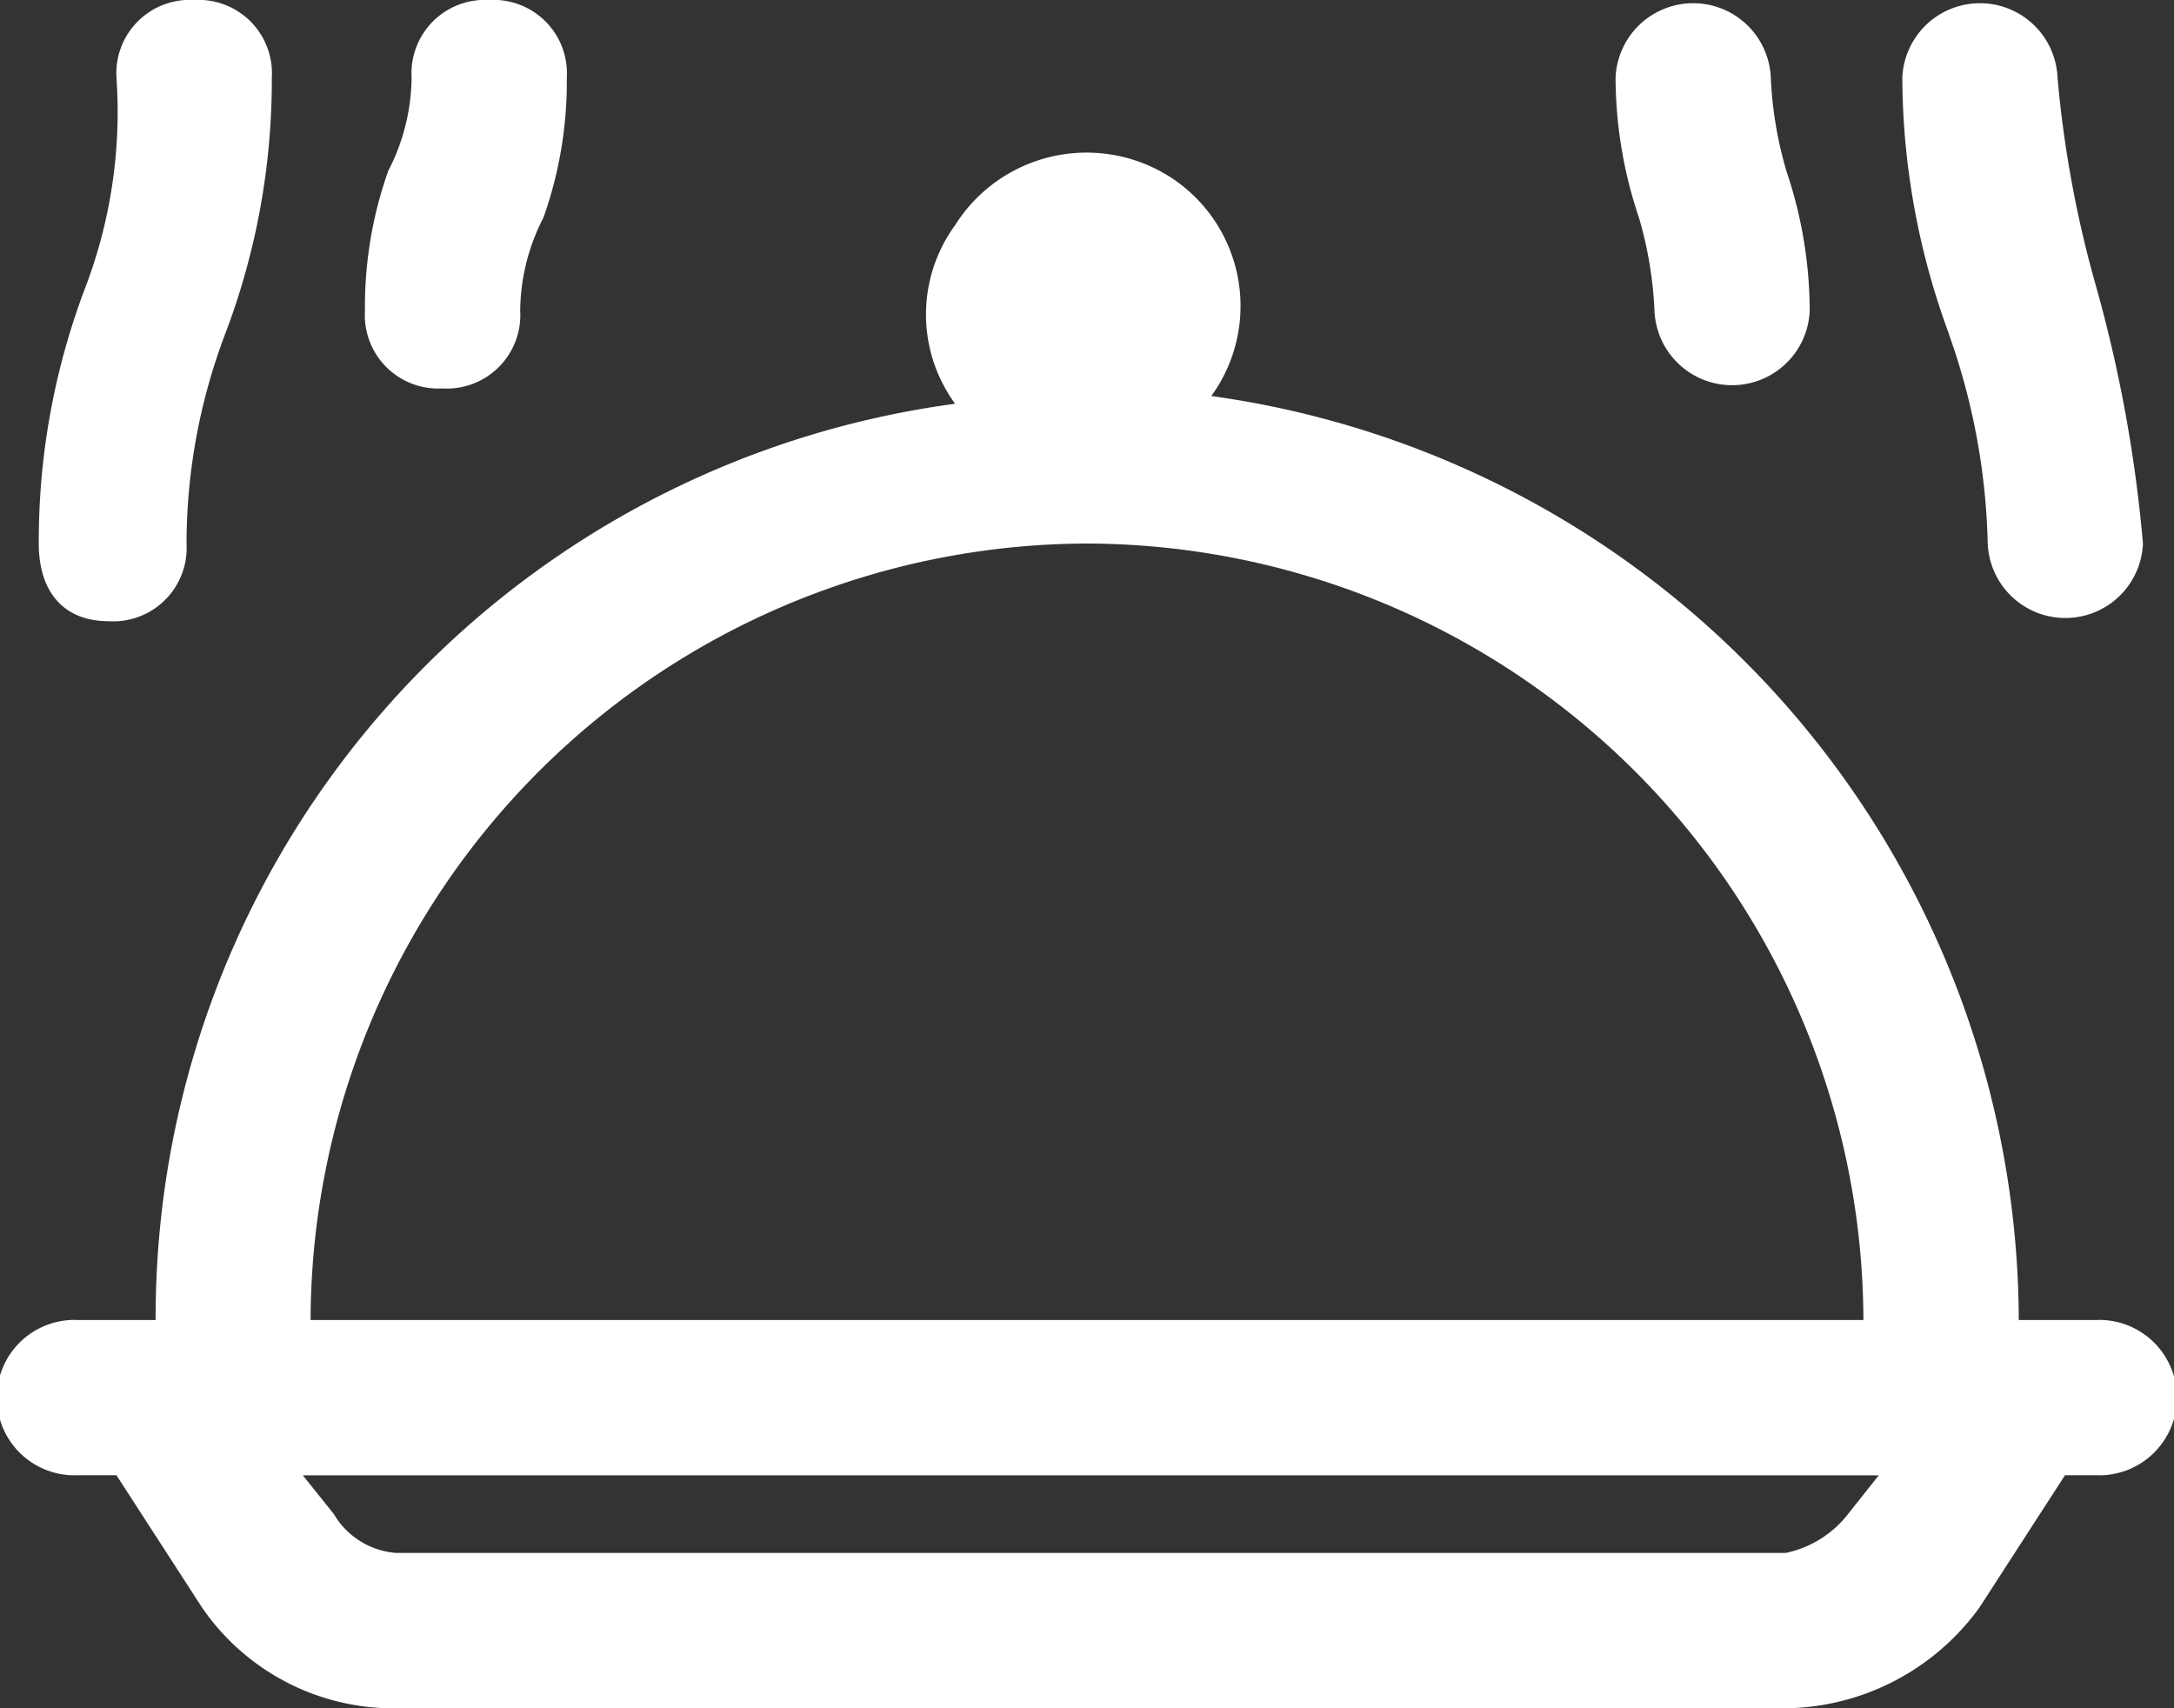
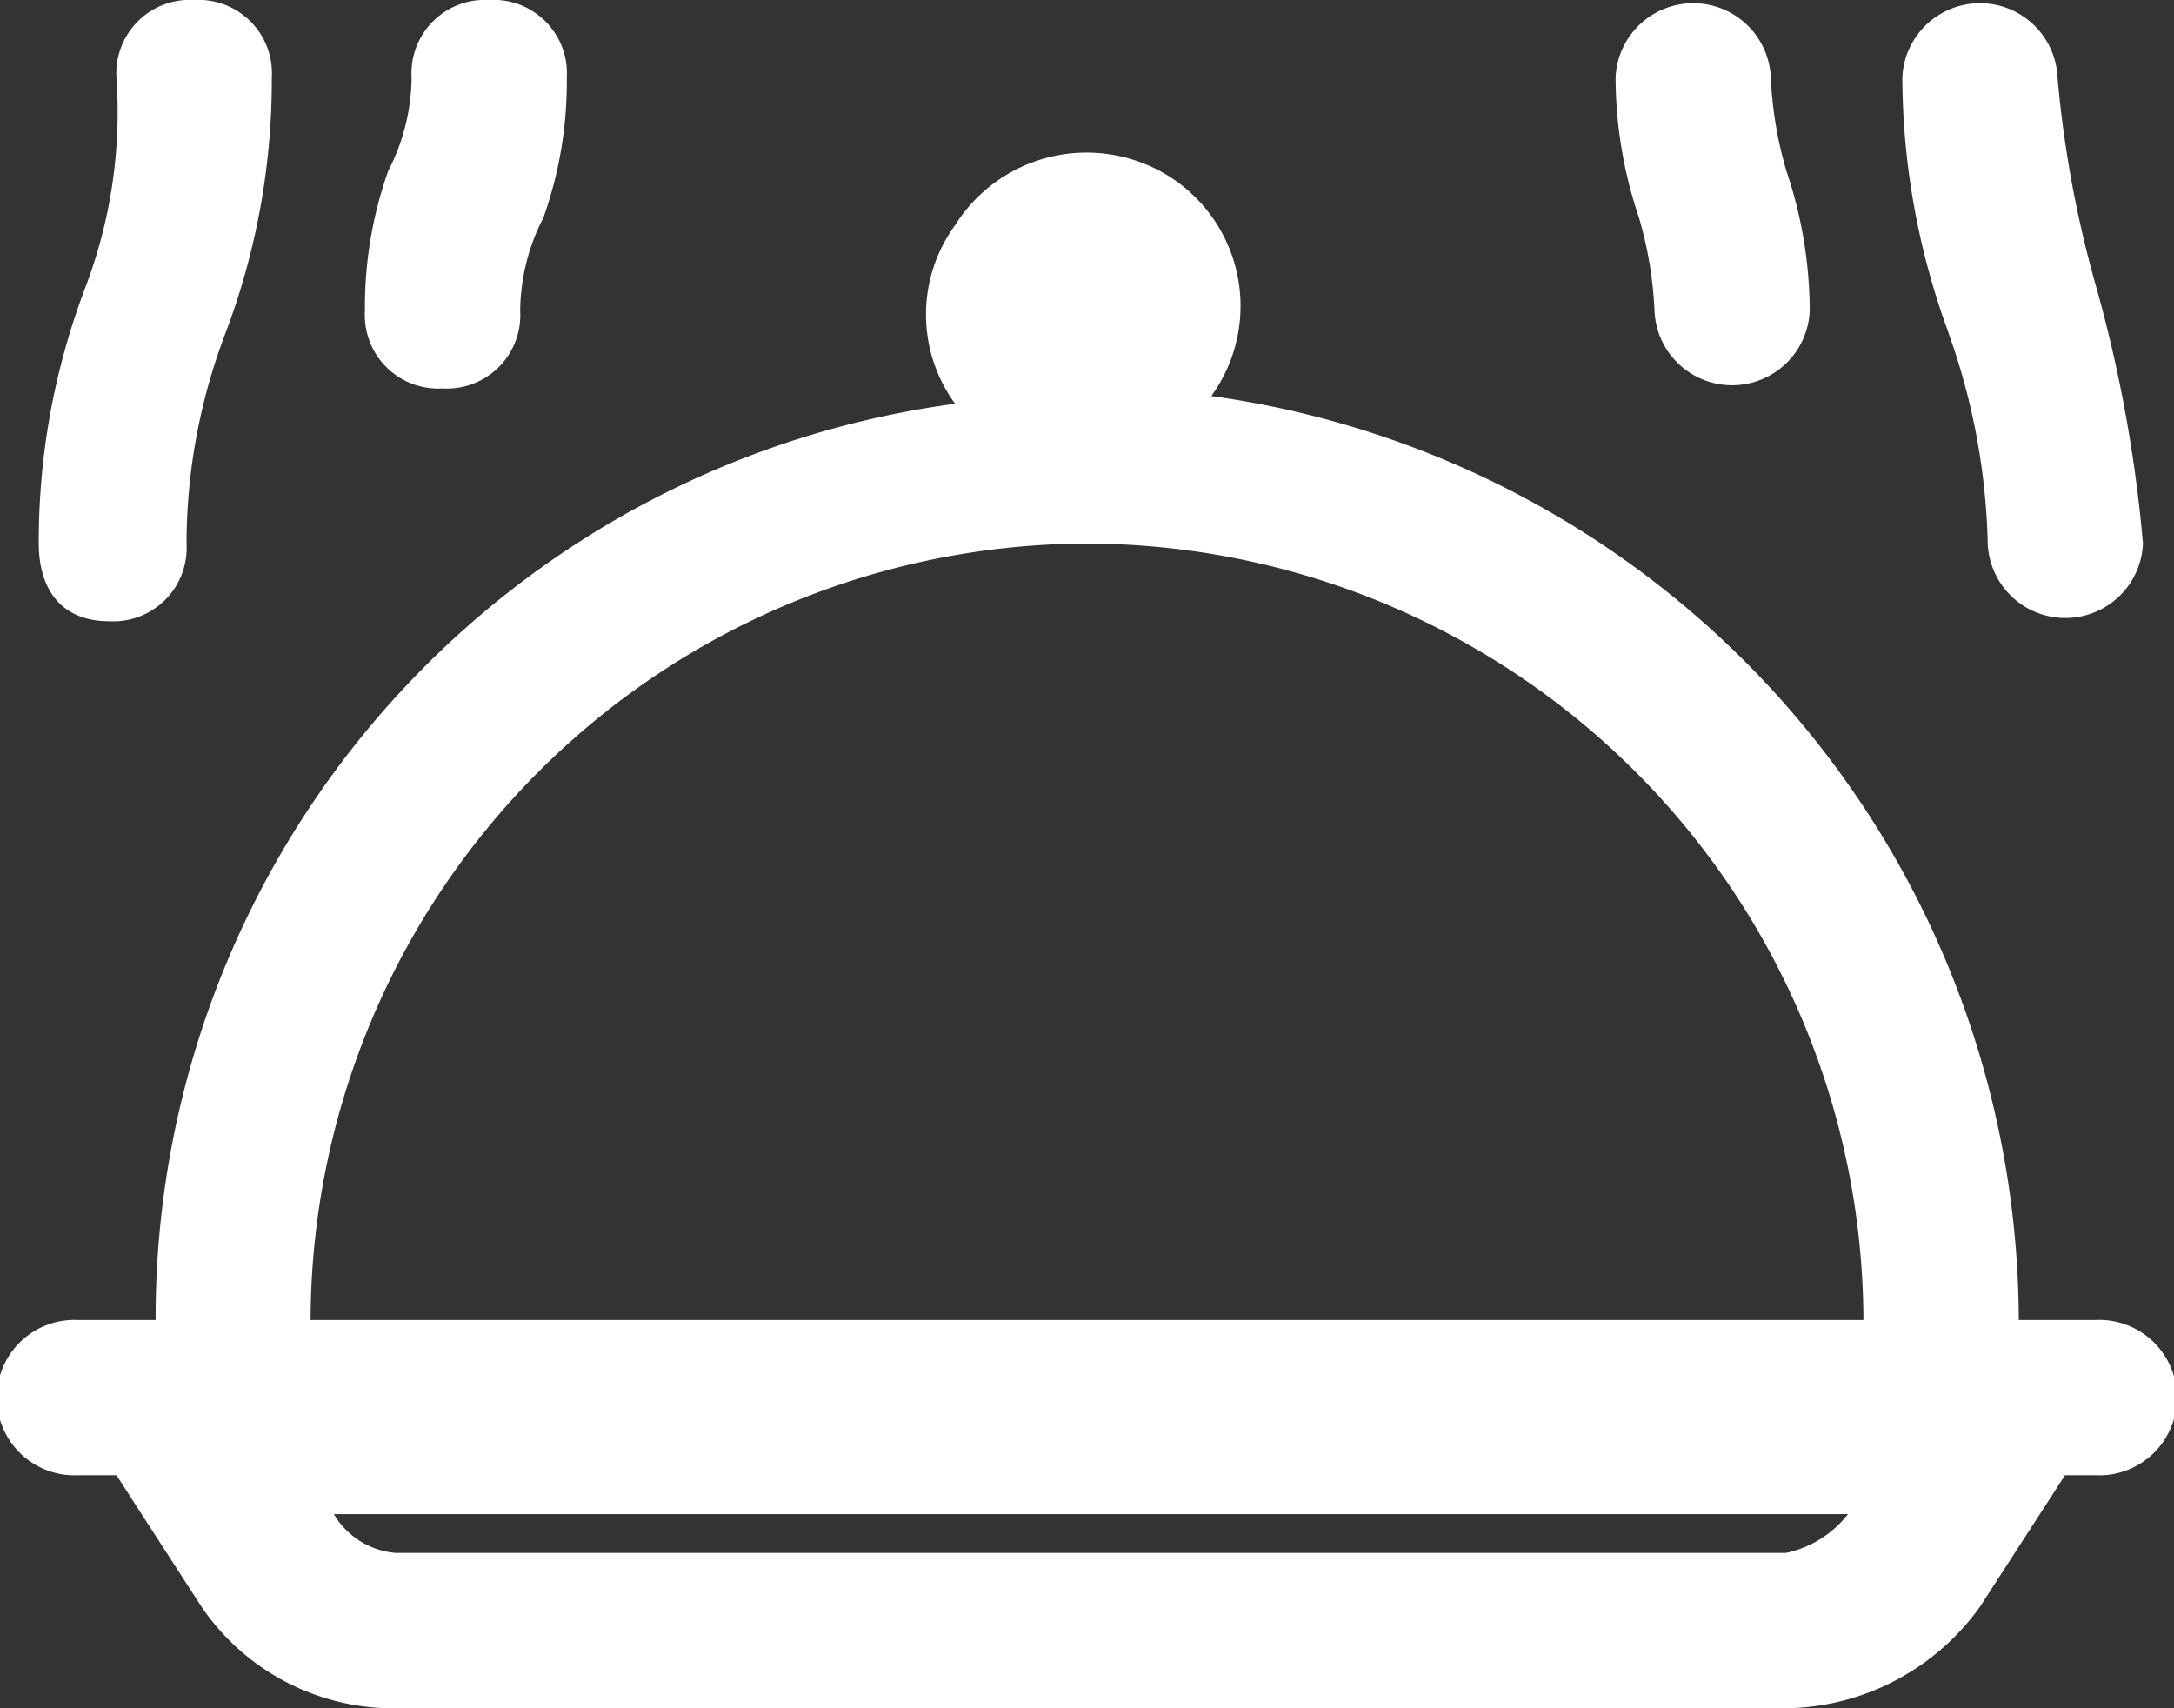
<svg xmlns="http://www.w3.org/2000/svg" width="16.316" height="12.82" viewBox="0 0 16.316 12.82">
  <rect x="0" y="0" width="16.316" height="12.82" fill="#333333" stroke="none" />
-   <path id="Path_1031" data-name="Path 1031" d="M17.734,14.906h-.583a7.022,7.022,0,0,0-6.06-6.934A1.151,1.151,0,0,0,10.8,6.34a1.166,1.166,0,0,0-1.632.35,1.137,1.137,0,0,0,0,1.34,6.919,6.919,0,0,0-6,6.876H2.583a.583.583,0,1,0,0,1.165h.291l.641.991a1.742,1.742,0,0,0,1.457.758H15.4a1.822,1.822,0,0,0,1.457-.758l.641-.991h.233a.583.583,0,1,0,0-1.165ZM10.158,9.079a5.844,5.844,0,0,1,5.827,5.827H4.331A5.844,5.844,0,0,1,10.158,9.079Zm5.711,7.284a.8.8,0,0,1-.466.291H4.972a.594.594,0,0,1-.466-.291l-.233-.291H16.1ZM2.291,9.079a5.356,5.356,0,0,1,.35-1.923,3.7,3.7,0,0,0,.233-1.573A.551.551,0,0,1,3.457,5a.551.551,0,0,1,.583.583,5.356,5.356,0,0,1-.35,1.923A4.449,4.449,0,0,0,3.4,9.079a.551.551,0,0,1-.583.583C2.466,9.662,2.291,9.429,2.291,9.079ZM4.739,7.331a3.048,3.048,0,0,1,.175-1.049,1.552,1.552,0,0,0,.175-.7A.551.551,0,0,1,5.671,5a.551.551,0,0,1,.583.583,3.048,3.048,0,0,1-.175,1.049,1.552,1.552,0,0,0-.175.7.551.551,0,0,1-.583.583A.551.551,0,0,1,4.739,7.331Zm11.888.175a5.594,5.594,0,0,1-.35-1.923.583.583,0,0,1,1.165,0,8.435,8.435,0,0,0,.291,1.573,10.479,10.479,0,0,1,.35,1.923.583.583,0,0,1-1.165,0A5,5,0,0,0,16.626,7.506ZM14.3,6.632a3.3,3.3,0,0,1-.175-1.049.583.583,0,0,1,1.165,0,2.925,2.925,0,0,0,.117.7,3.3,3.3,0,0,1,.175,1.049.583.583,0,0,1-1.165,0A2.925,2.925,0,0,0,14.3,6.632Z" transform="translate(-2 -5)" fill="#fff" />
+   <path id="Path_1031" data-name="Path 1031" d="M17.734,14.906h-.583a7.022,7.022,0,0,0-6.06-6.934A1.151,1.151,0,0,0,10.8,6.34a1.166,1.166,0,0,0-1.632.35,1.137,1.137,0,0,0,0,1.34,6.919,6.919,0,0,0-6,6.876H2.583a.583.583,0,1,0,0,1.165h.291l.641.991a1.742,1.742,0,0,0,1.457.758H15.4a1.822,1.822,0,0,0,1.457-.758l.641-.991h.233a.583.583,0,1,0,0-1.165ZM10.158,9.079a5.844,5.844,0,0,1,5.827,5.827H4.331A5.844,5.844,0,0,1,10.158,9.079Zm5.711,7.284a.8.8,0,0,1-.466.291H4.972a.594.594,0,0,1-.466-.291H16.1ZM2.291,9.079a5.356,5.356,0,0,1,.35-1.923,3.7,3.7,0,0,0,.233-1.573A.551.551,0,0,1,3.457,5a.551.551,0,0,1,.583.583,5.356,5.356,0,0,1-.35,1.923A4.449,4.449,0,0,0,3.4,9.079a.551.551,0,0,1-.583.583C2.466,9.662,2.291,9.429,2.291,9.079ZM4.739,7.331a3.048,3.048,0,0,1,.175-1.049,1.552,1.552,0,0,0,.175-.7A.551.551,0,0,1,5.671,5a.551.551,0,0,1,.583.583,3.048,3.048,0,0,1-.175,1.049,1.552,1.552,0,0,0-.175.7.551.551,0,0,1-.583.583A.551.551,0,0,1,4.739,7.331Zm11.888.175a5.594,5.594,0,0,1-.35-1.923.583.583,0,0,1,1.165,0,8.435,8.435,0,0,0,.291,1.573,10.479,10.479,0,0,1,.35,1.923.583.583,0,0,1-1.165,0A5,5,0,0,0,16.626,7.506ZM14.3,6.632a3.3,3.3,0,0,1-.175-1.049.583.583,0,0,1,1.165,0,2.925,2.925,0,0,0,.117.7,3.3,3.3,0,0,1,.175,1.049.583.583,0,0,1-1.165,0A2.925,2.925,0,0,0,14.3,6.632Z" transform="translate(-2 -5)" fill="#fff" />
</svg>